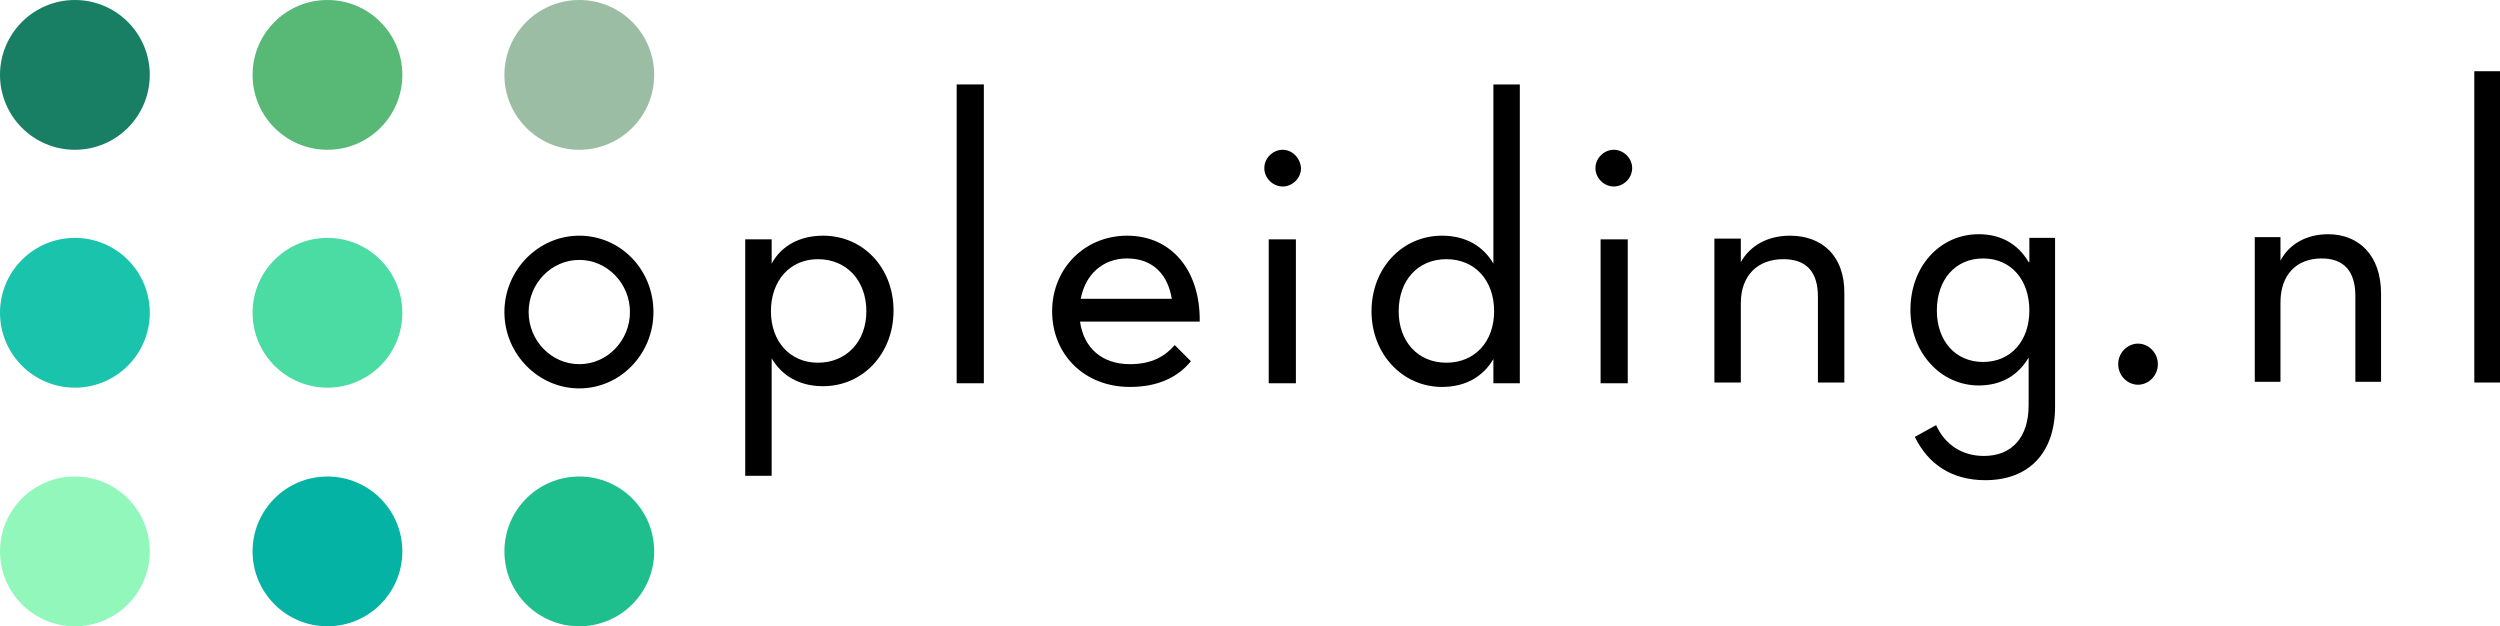
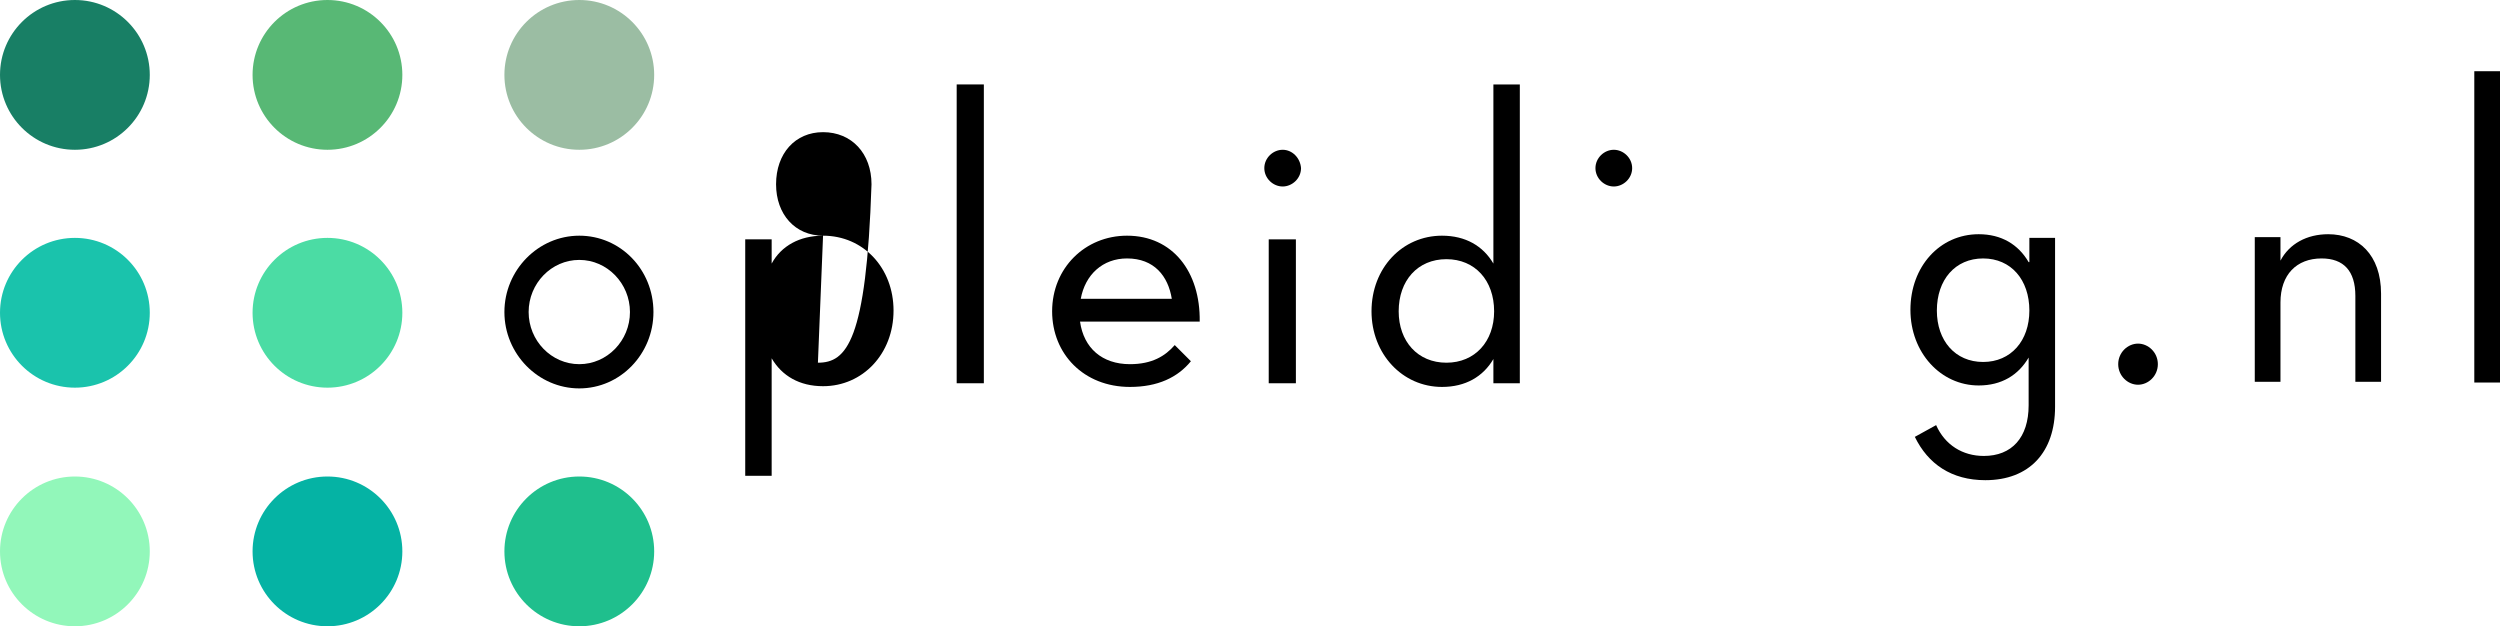
<svg xmlns="http://www.w3.org/2000/svg" version="1.1" id="Layer_1" x="0px" y="0px" viewBox="0 0 340.5 85.3" style="enable-background:new 0 0 340.5 85.3;" xml:space="preserve">
  <style type="text/css">
	.st0{fill:#187F65;}
	.st1{fill:#58B875;}
	.st2{fill:#9BBDA3;}
	.st3{fill:#1AC3AC;}
	.st4{fill:#4BDCA4;}
	.st5{fill:#92F7BA;}
	.st6{fill:#05B3A4;}
	.st7{fill:#1FBF8D;}
	.st8{fill:#000000;}
</style>
  <circle class="st0" cx="10.2" cy="10.2" r="10.2" />
  <circle class="st1" cx="44.6" cy="10.2" r="10.2" />
  <circle class="st2" cx="78.9" cy="10.2" r="10.2" />
  <circle class="st3" cx="10.2" cy="42.6" r="10.2" />
  <circle class="st4" cx="44.6" cy="42.6" r="10.2" />
  <circle class="st5" cx="10.2" cy="75.1" r="10.2" />
  <circle class="st6" cx="44.6" cy="75.1" r="10.2" />
  <circle class="st7" cx="78.9" cy="75.1" r="10.2" />
  <g>
    <path class="st8" d="M276.3,35.7c-1.4-2.4-3.7-3.8-6.8-3.8c-5.3,0-9.3,4.4-9.3,10.3c0,5.8,4.1,10.3,9.3,10.3c3.1,0,5.4-1.4,6.8-3.8   v6.5c0,4.4-2.3,6.9-6.1,6.9c-2.9,0-5.3-1.5-6.5-4.2l-2.9,1.6c1.8,3.7,5,5.9,9.6,5.9c6,0,9.5-3.8,9.5-10V32.4h-3.5V35.7z    M270.1,49.3c-3.8,0-6.3-2.9-6.3-7c0-4.2,2.5-7.1,6.3-7.1c3.8,0,6.3,2.9,6.3,7.1C276.4,46.4,273.9,49.3,270.1,49.3z" />
    <path class="st8" d="M291.2,46.8c-1.4,0-2.7,1.2-2.7,2.8c0,1.6,1.3,2.8,2.7,2.8c1.4,0,2.7-1.2,2.7-2.8   C293.9,48,292.6,46.8,291.2,46.8z" />
    <path class="st8" d="M317.1,31.9c-2.9,0-5.3,1.3-6.5,3.6v-3.2h-3.5V52h3.5V41.2c0-3.8,2.2-6,5.6-6c3,0,4.6,1.7,4.6,5.1V52h3.5V40   C324.3,34.7,321.2,31.9,317.1,31.9z" />
    <rect x="337" y="9.7" class="st8" width="3.6" height="42.4" />
-     <path class="st8" d="M112.1,32.1c-3.2,0-5.7,1.4-7,3.8v-3.3h-3.6v32.2h3.6v-16c1.4,2.4,3.8,3.8,7,3.8c5.4,0,9.6-4.4,9.6-10.3   C121.7,36.5,117.6,32.1,112.1,32.1z M111.4,49.4c-3.8,0-6.4-2.9-6.4-7c0-4.2,2.6-7.1,6.4-7.1c3.9,0,6.6,2.9,6.6,7.1   C118,46.5,115.3,49.4,111.4,49.4z" />
+     <path class="st8" d="M112.1,32.1c-3.2,0-5.7,1.4-7,3.8v-3.3h-3.6v32.2h3.6v-16c1.4,2.4,3.8,3.8,7,3.8c5.4,0,9.6-4.4,9.6-10.3   C121.7,36.5,117.6,32.1,112.1,32.1z c-3.8,0-6.4-2.9-6.4-7c0-4.2,2.6-7.1,6.4-7.1c3.9,0,6.6,2.9,6.6,7.1   C118,46.5,115.3,49.4,111.4,49.4z" />
    <rect x="130.3" y="11.5" class="st8" width="3.7" height="40.7" />
    <path class="st8" d="M174.7,20.4c-1.3,0-2.5,1.1-2.5,2.5c0,1.4,1.2,2.5,2.5,2.5c1.3,0,2.5-1.1,2.5-2.5   C177.1,21.5,176,20.4,174.7,20.4z" />
    <rect x="172.8" y="32.6" class="st8" width="3.7" height="19.6" />
    <path class="st8" d="M203.4,35.9c-1.4-2.4-3.8-3.8-7-3.8c-5.4,0-9.6,4.4-9.6,10.3c0,5.8,4.2,10.3,9.6,10.3c3.2,0,5.6-1.4,7-3.8v3.3   h3.6V11.5h-3.6V35.9z M197,49.4c-3.9,0-6.5-2.9-6.5-7c0-4.2,2.6-7.1,6.5-7.1s6.5,2.9,6.5,7.1C203.5,46.5,200.9,49.4,197,49.4z" />
-     <rect x="218" y="32.6" class="st8" width="3.7" height="19.6" />
    <path class="st8" d="M219.8,20.4c-1.3,0-2.5,1.1-2.5,2.5c0,1.4,1.2,2.5,2.5,2.5c1.3,0,2.5-1.1,2.5-2.5   C222.3,21.5,221.1,20.4,219.8,20.4z" />
-     <path class="st8" d="M243.8,32.1c-3,0-5.4,1.3-6.7,3.6v-3.2h-3.6v19.6h3.6V41.3c0-3.8,2.3-6,5.8-6c3.1,0,4.7,1.7,4.7,5.1v11.7h3.6   v-12C251.3,34.8,248.1,32.1,243.8,32.1z" />
    <path class="st8" d="M153.5,32.1c-5.7,0-10.2,4.4-10.2,10.3c0,5.8,4.3,10.3,10.6,10.3c3.8,0,6.5-1.3,8.3-3.5L160,47   c-1.3,1.5-3.1,2.6-6.1,2.6c-3.8,0-6.3-2.2-6.8-5.8h16.3C163.5,37,159.7,32.1,153.5,32.1z M147.2,40.7c0.6-3.3,3-5.5,6.3-5.5   c3.7,0,5.6,2.4,6.1,5.5H147.2z" />
    <path class="st8" d="M78.9,32.1c-5.6,0-10.2,4.7-10.2,10.4c0,5.7,4.6,10.4,10.2,10.4S89,48.2,89,42.5C89,36.7,84.5,32.1,78.9,32.1z    M78.9,49.6c-3.8,0-6.9-3.2-6.9-7.1s3.1-7.1,6.9-7.1s6.9,3.2,6.9,7.1S82.7,49.6,78.9,49.6z" />
  </g>
</svg>